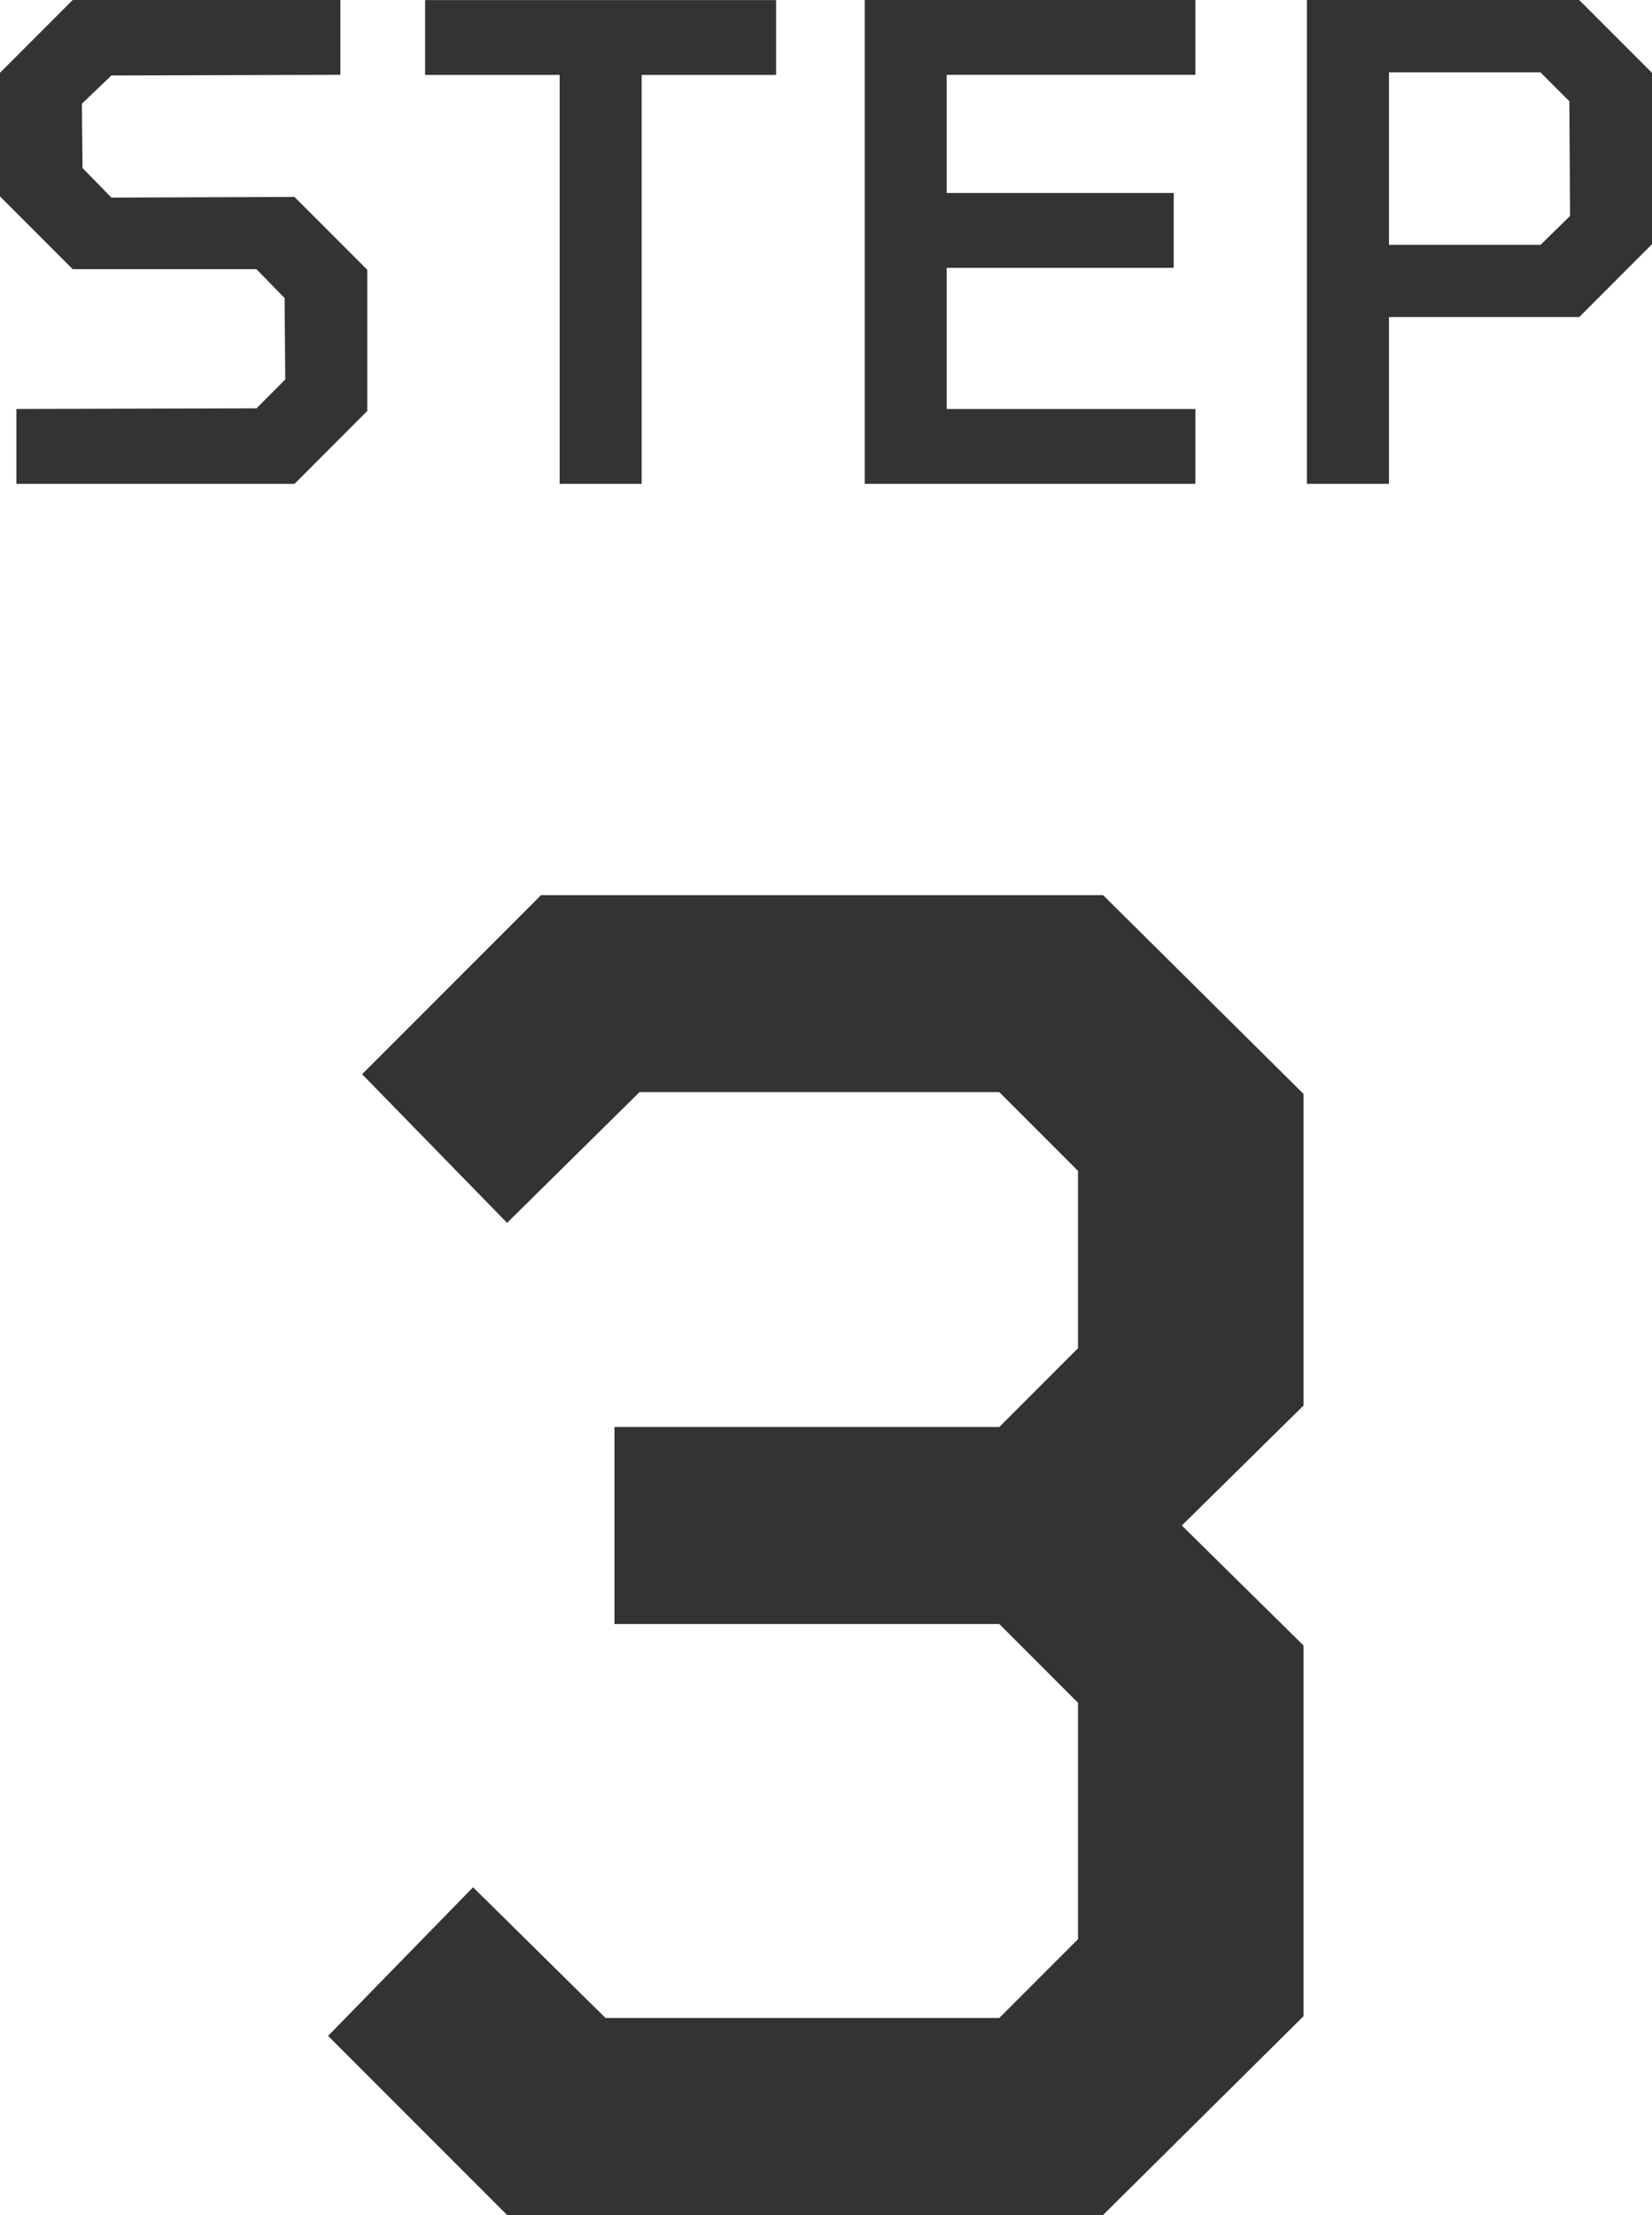
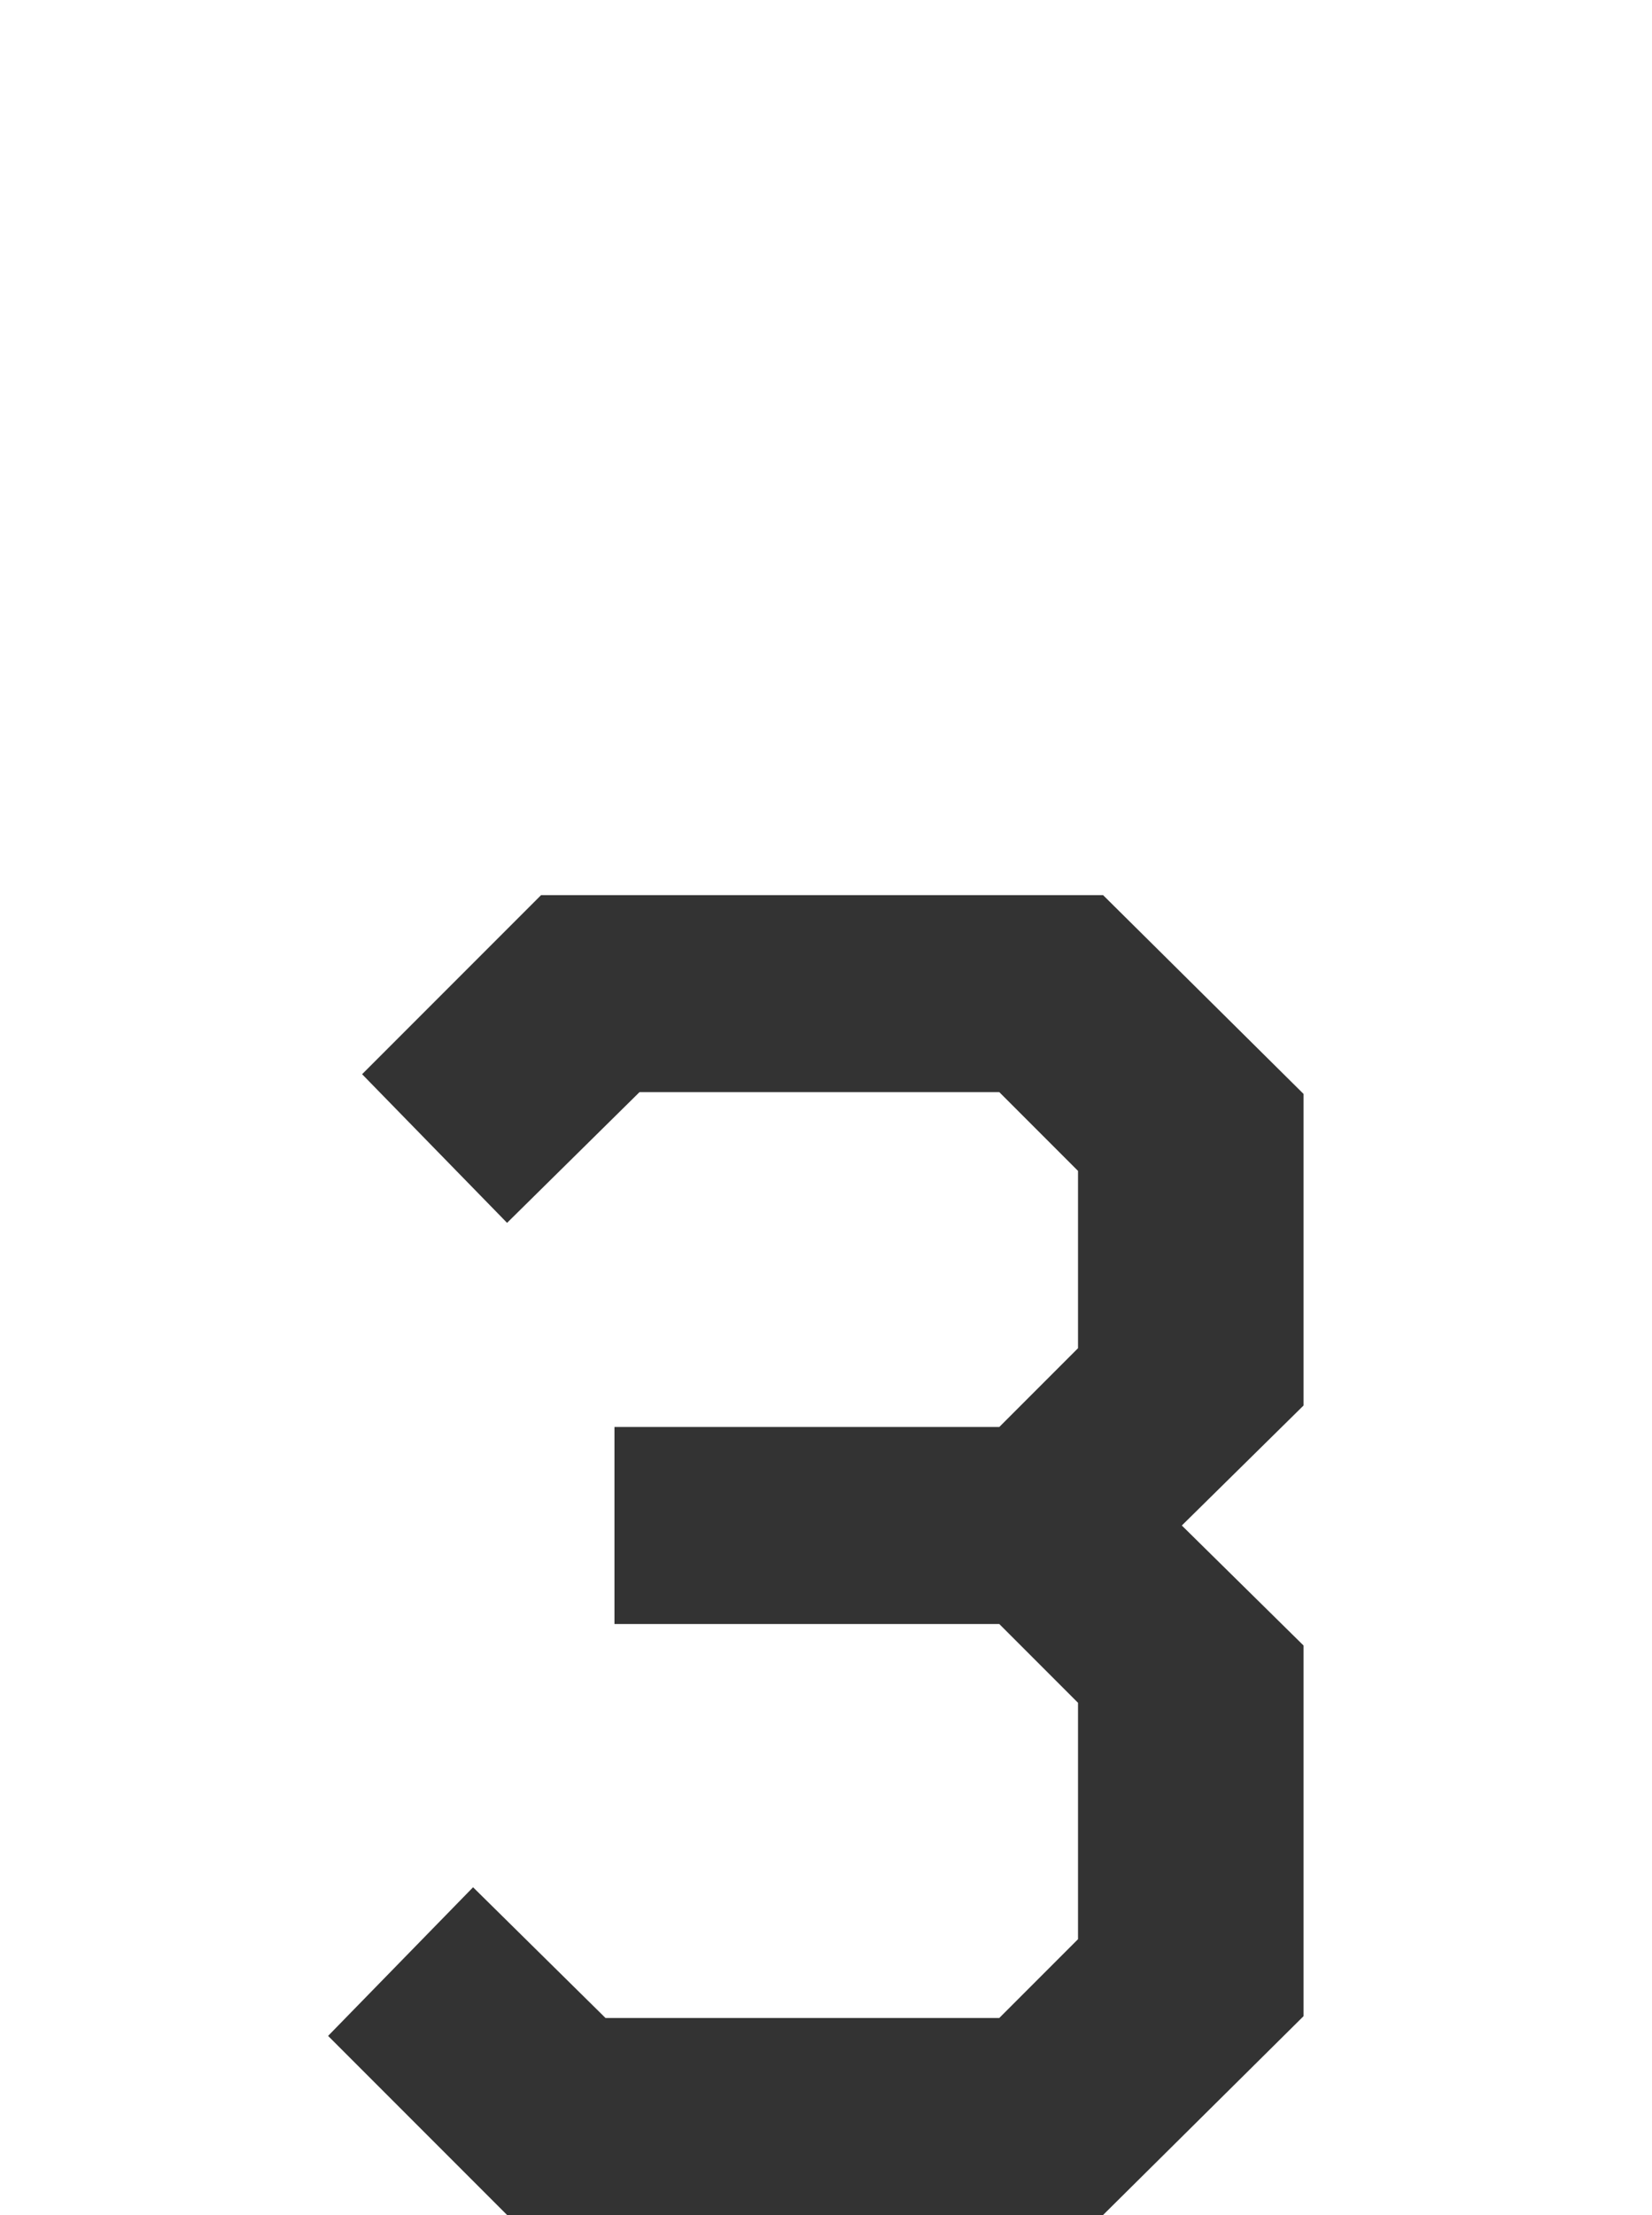
<svg xmlns="http://www.w3.org/2000/svg" width="55.381" height="74.21" viewBox="0 0 55.381 74.21">
  <g id="step3_sp" transform="translate(17144 -10758.362)">
    <path id="パス_28963" data-name="パス 28963" d="M-10.95,0l-6-6,4.86-4.98L-7.65-6.6H5.55L8.19-9.24v-7.92L5.55-19.8H-7.35v-6.6H5.55l2.64-2.64v-5.94L5.55-37.62H-6.51l-4.44,4.38-4.86-4.98,6-6H9.03l6.72,6.66v10.44L11.67-23.1l4.08,4.02V-6.66L9.03,0Z" transform="translate(-17116.051 10832.572)" fill="#333" />
-     <path id="パス_28970" data-name="パス 28970" d="M-19.314,4.418V1.911l8.05-.022L-10.3.921l-.022-2.727-.946-.968h-6.158l-2.441-2.441V-9.351l2.441-2.441h8.974v2.507l-7.676.022-.99.946.022,2.155.968.99,6.136-.022,2.441,2.441V1.977L-9.988,4.418Zm18.212,0v-13.7H-5.612v-2.507H6.156v2.507H1.647v13.7Zm10.227,0v-16.21H20.21v2.507H11.874v3.959h7.61v2.507h-7.61V1.911H20.21V4.418Zm14.824,0v-16.21h9.128l2.441,2.441V-3.61L33.077-1.169H26.7V4.418ZM26.7-3.588h5.081l.99-.968L32.747-8.4l-.968-.968H26.7Z" transform="translate(-17124.137 10770.154)" fill="#333" />
  </g>
</svg>